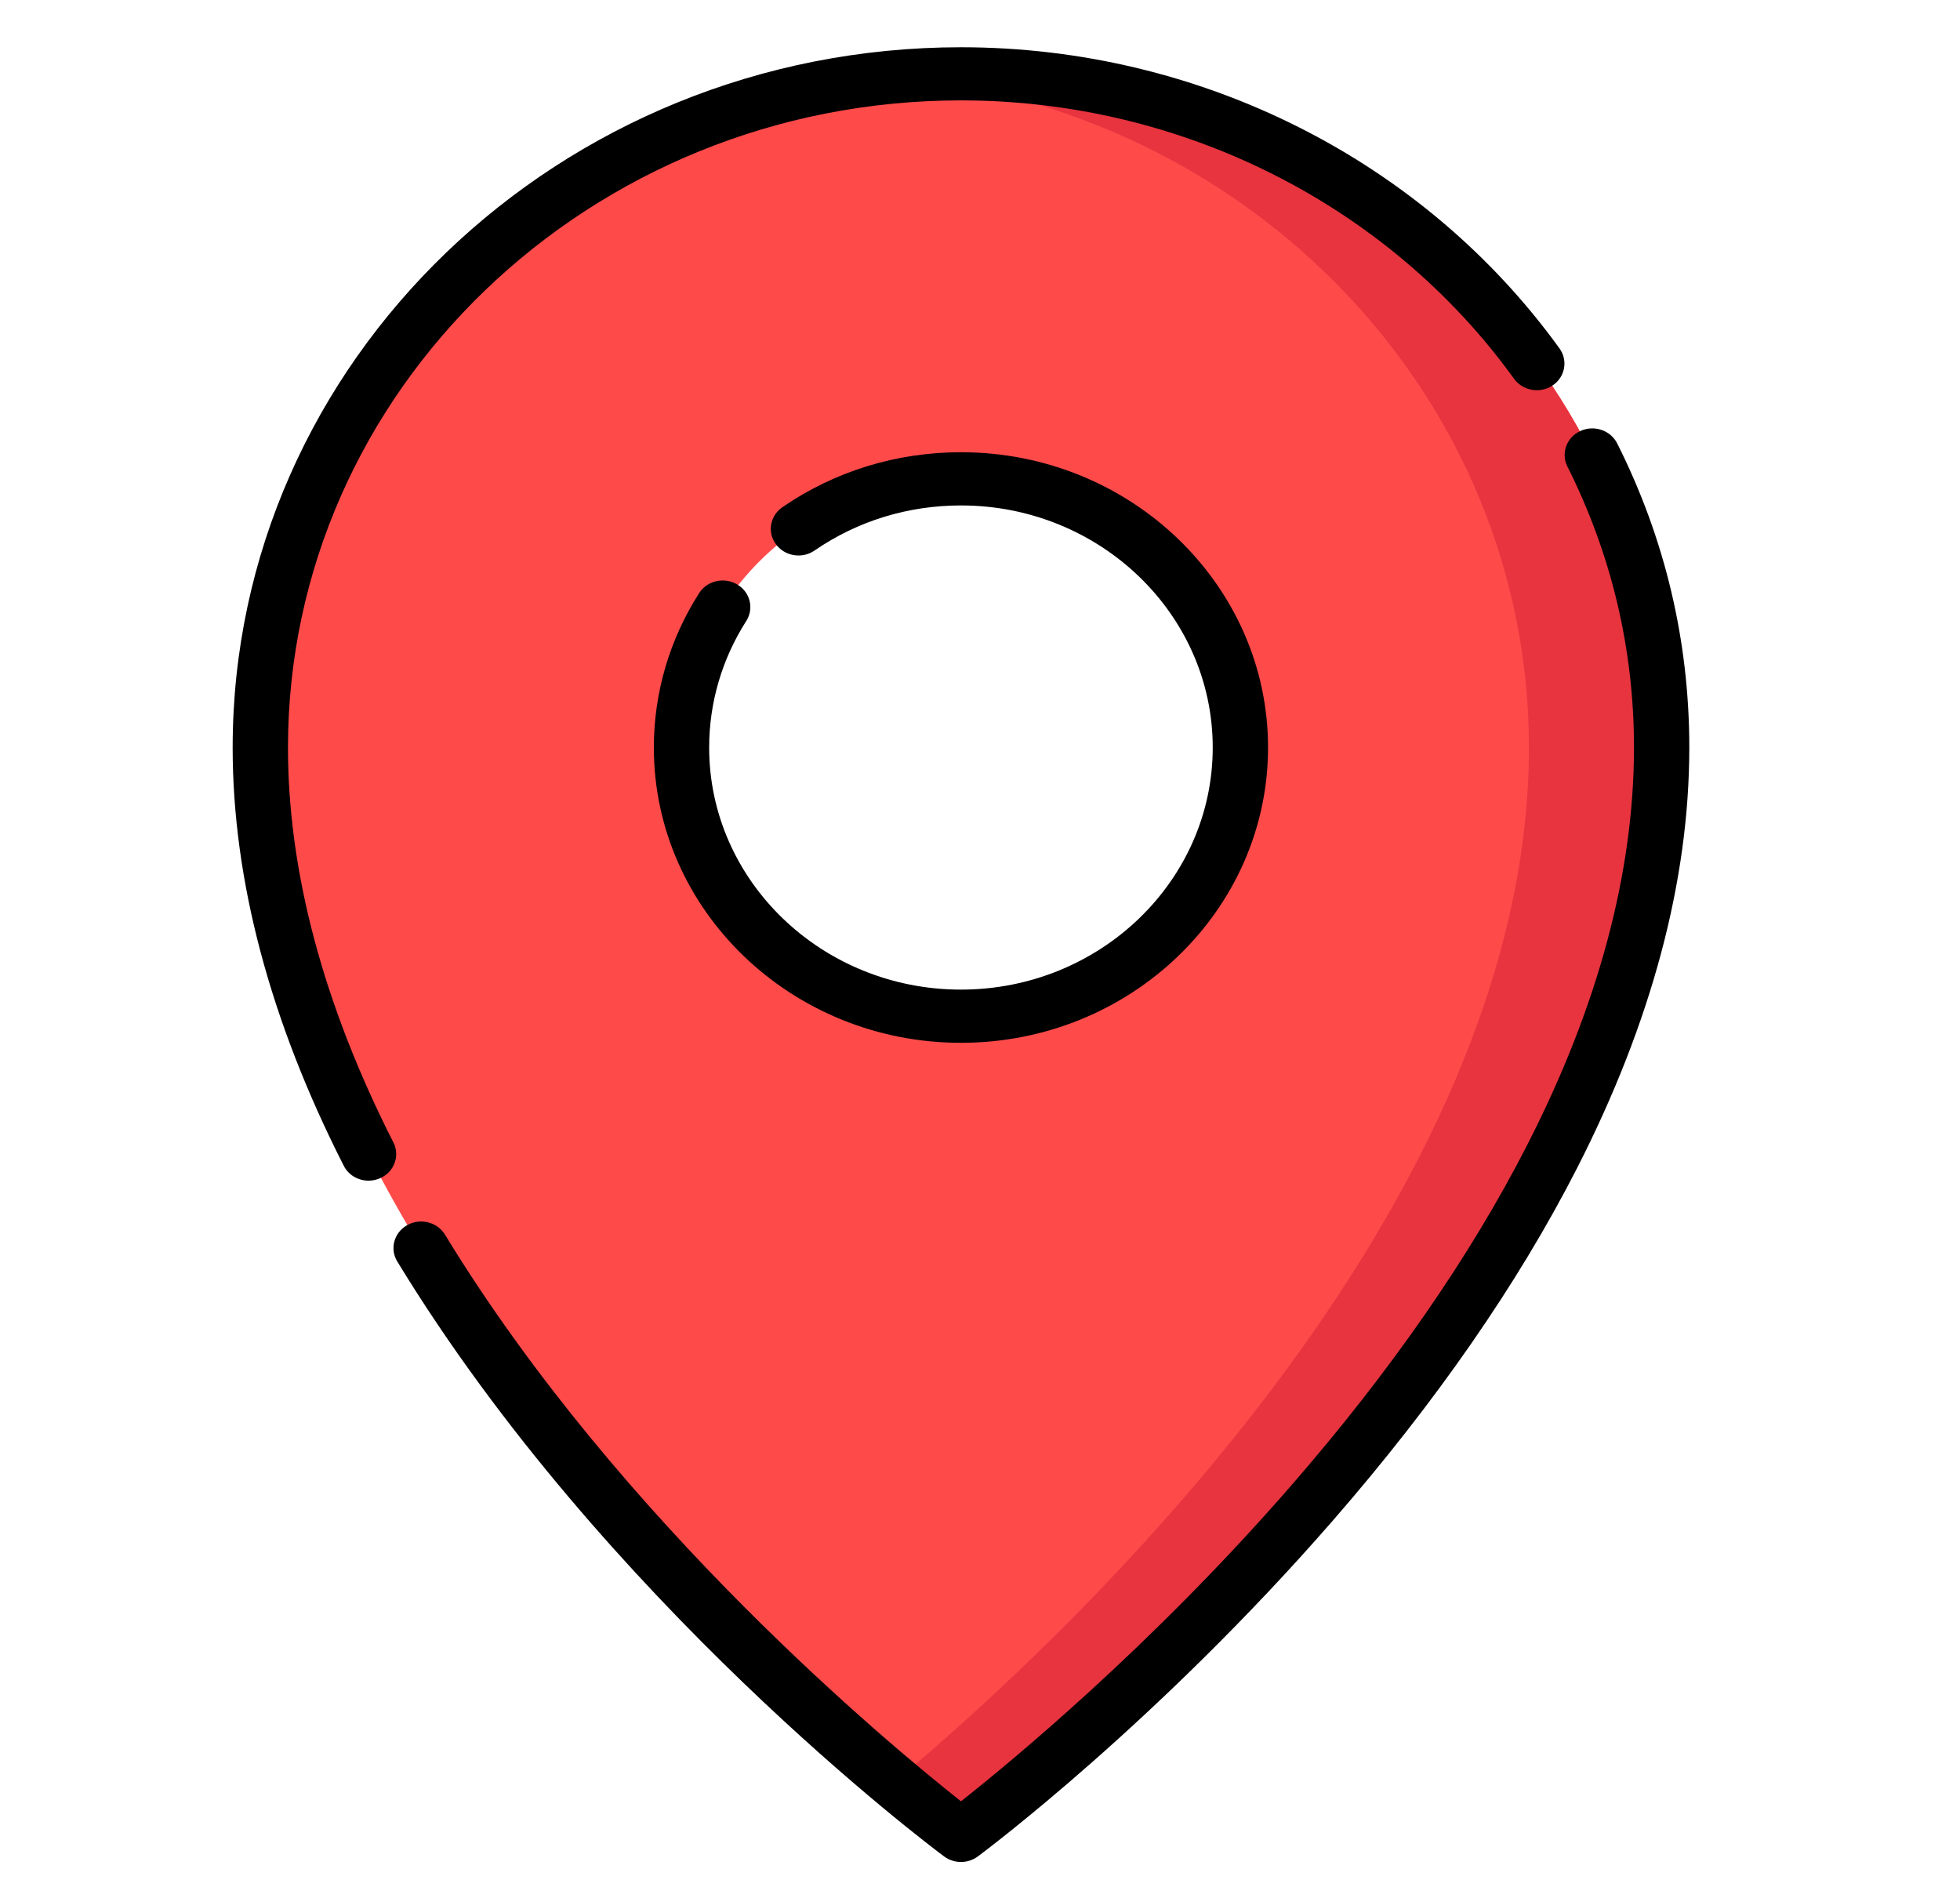
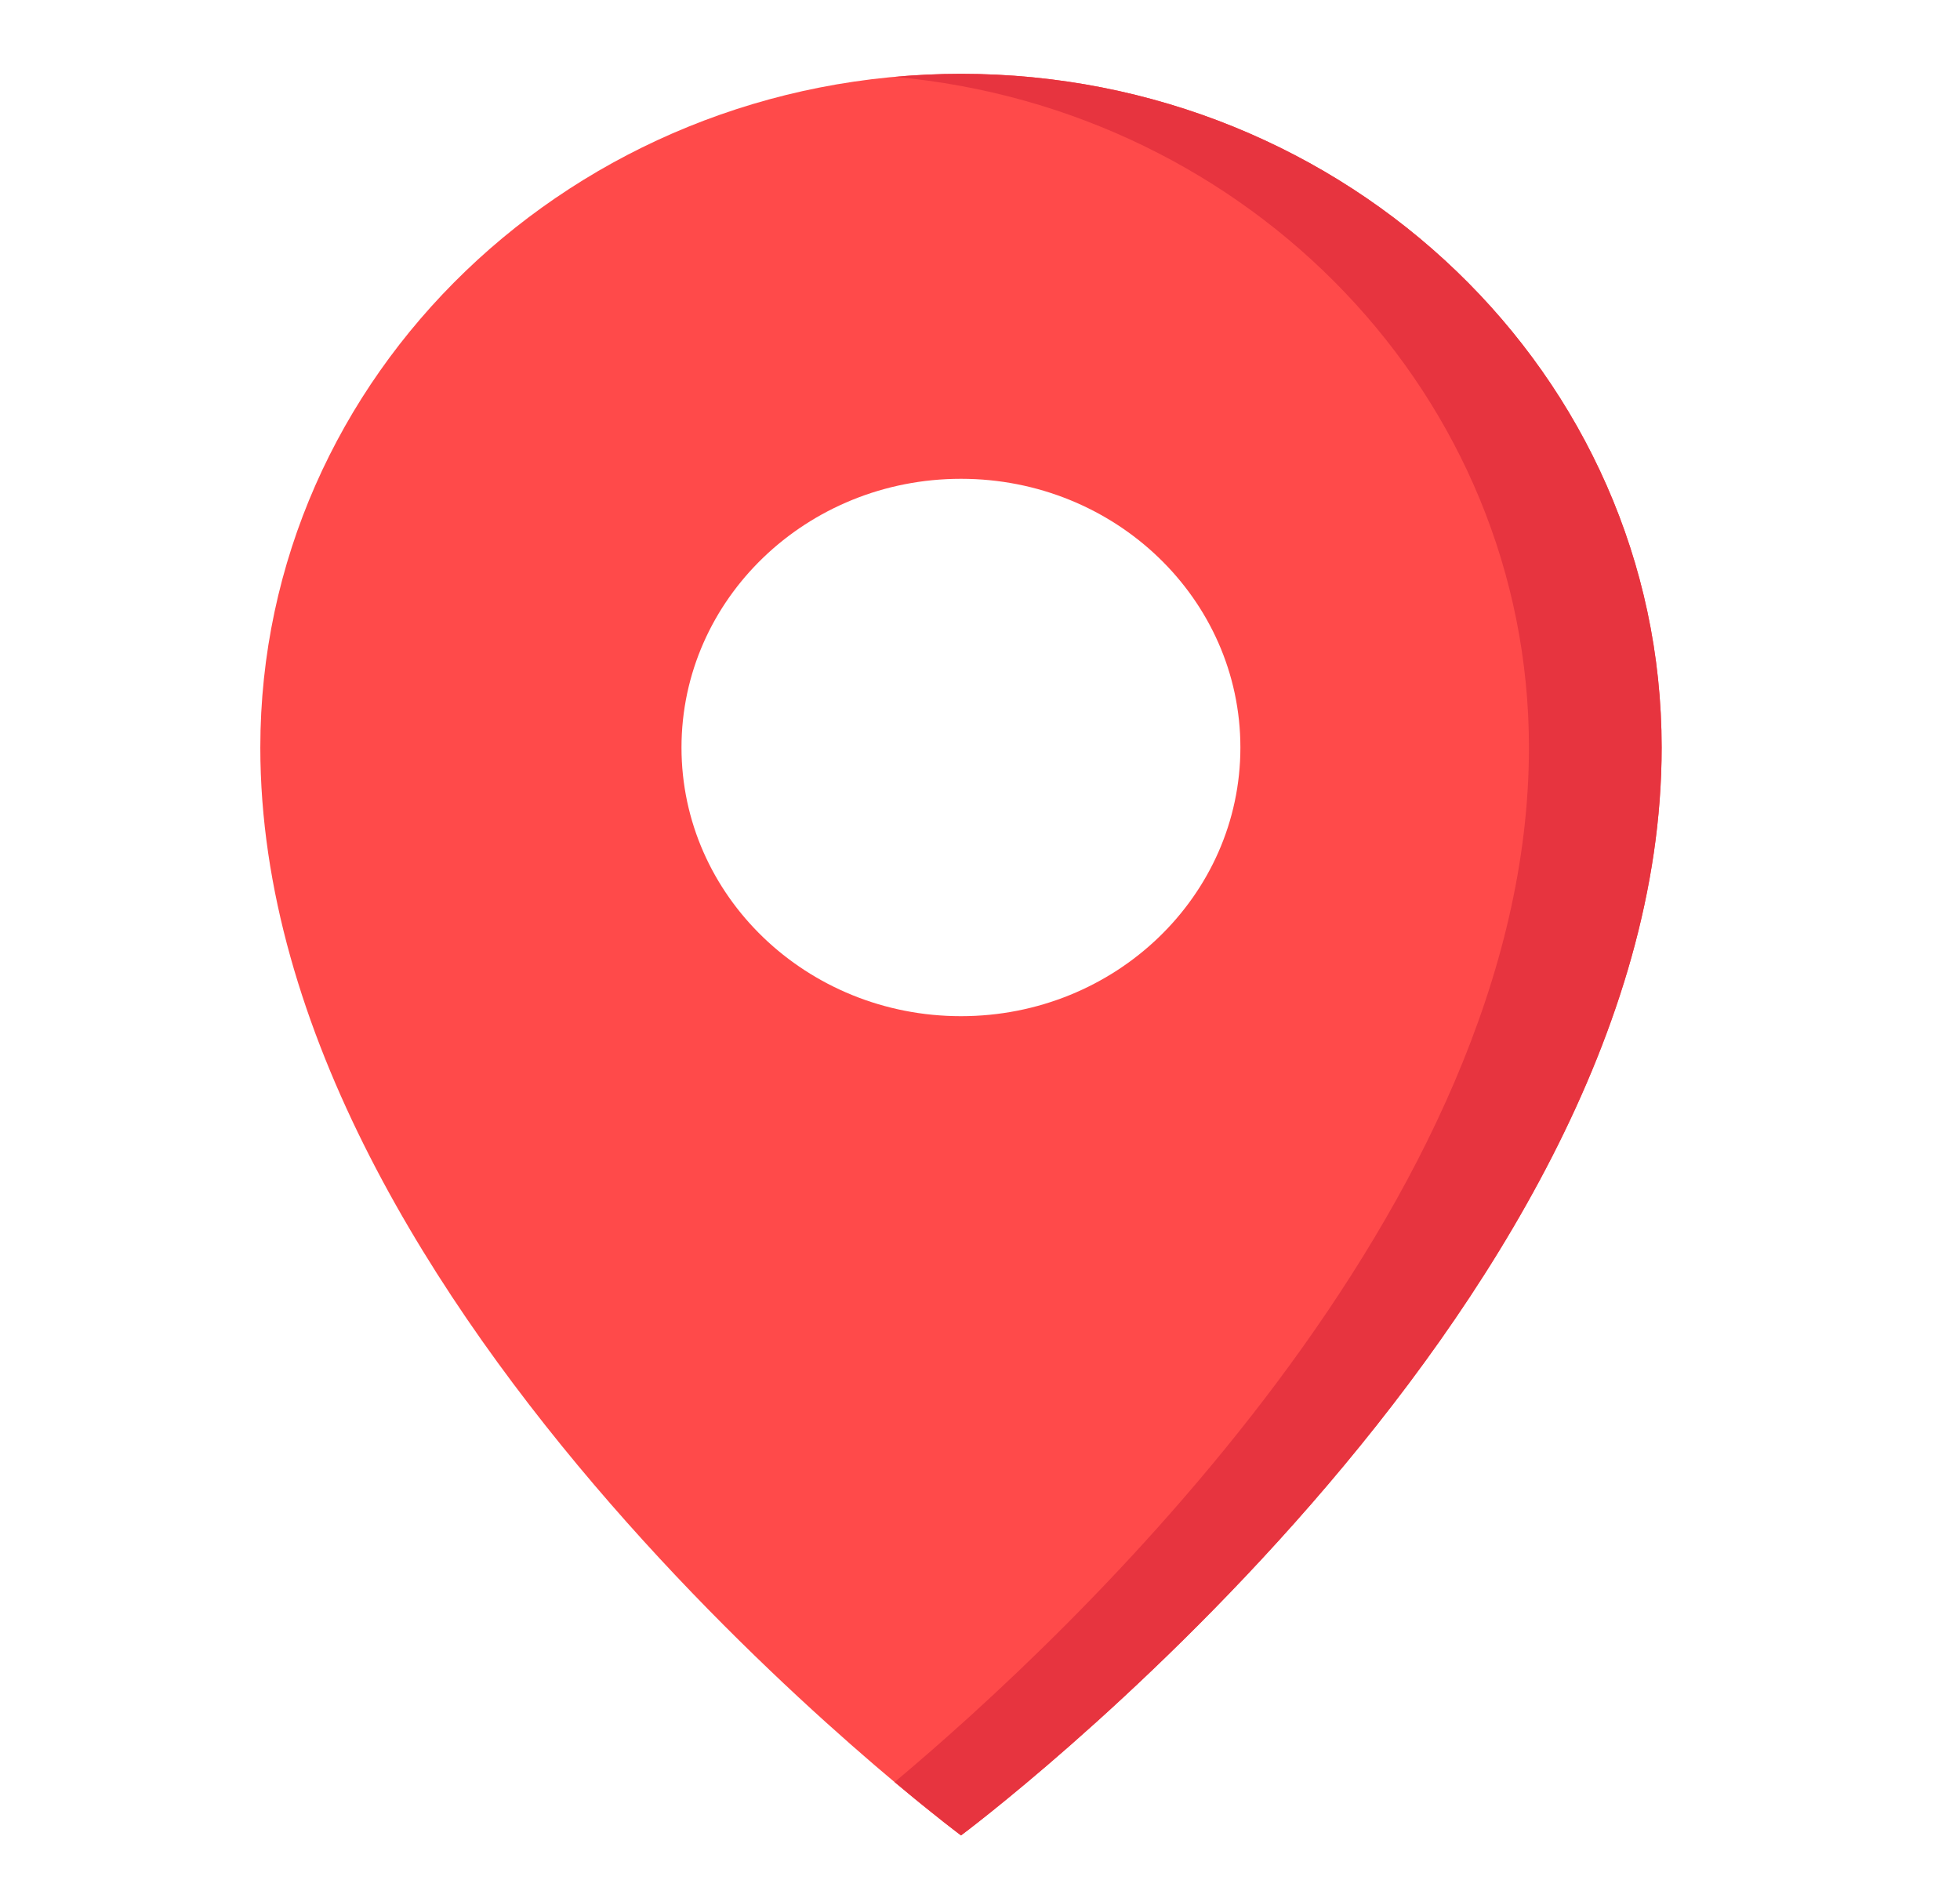
<svg xmlns="http://www.w3.org/2000/svg" width="27" height="26" viewBox="0 0 27 26" fill="none">
  <g clip-path="url(#clip0_0_11096)">
    <path d="M13.238 1.017C7.907 1.017 3.586 5.172 3.586 10.298C3.586 18.103 13.238 25.285 13.238 25.285C13.238 25.285 22.89 18.103 22.89 10.298C22.89 5.172 18.568 1.017 13.238 1.017ZM13.238 13.999C11.112 13.999 9.388 12.342 9.388 10.298C9.388 8.253 11.112 6.596 13.238 6.596C15.364 6.596 17.087 8.253 17.087 10.298C17.087 12.342 15.364 13.999 13.238 13.999Z" fill="#FF4A4A" />
    <path d="M13.239 1.017C12.93 1.017 12.625 1.032 12.324 1.059C17.226 1.502 21.062 5.469 21.062 10.298C21.062 16.619 14.732 22.531 12.324 24.55C12.889 25.025 13.239 25.285 13.239 25.285C13.239 25.285 22.89 18.103 22.89 10.298C22.89 5.172 18.569 1.017 13.239 1.017Z" fill="#E7343F" />
-     <path d="M13.238 25.651C13.156 25.651 13.073 25.625 13.005 25.574C12.815 25.433 8.327 22.064 5.473 17.379C5.366 17.205 5.427 16.98 5.609 16.878C5.79 16.776 6.024 16.834 6.13 17.009C8.545 20.972 12.275 24.055 13.238 24.815C13.897 24.295 15.851 22.691 17.781 20.472C19.16 18.887 20.258 17.303 21.043 15.764C22.016 13.859 22.509 12.02 22.509 10.298C22.509 8.942 22.2 7.639 21.592 6.427C21.5 6.245 21.58 6.026 21.769 5.938C21.959 5.85 22.186 5.927 22.278 6.109C22.937 7.421 23.271 8.83 23.271 10.298C23.271 12.135 22.75 14.085 21.724 16.094C20.91 17.687 19.776 19.322 18.356 20.953C15.944 23.723 13.571 25.5 13.471 25.574C13.402 25.625 13.32 25.651 13.238 25.651ZM5.077 16.265C4.936 16.265 4.801 16.19 4.735 16.059C3.72 14.063 3.205 12.124 3.205 10.298C3.205 4.978 7.706 0.651 13.238 0.651C16.524 0.651 19.606 2.202 21.483 4.8C21.603 4.966 21.56 5.195 21.388 5.31C21.215 5.426 20.977 5.384 20.857 5.218C19.123 2.817 16.274 1.383 13.238 1.383C8.126 1.383 3.967 5.382 3.967 10.298C3.967 12.012 4.456 13.842 5.419 15.738C5.512 15.92 5.433 16.139 5.244 16.228C5.19 16.253 5.133 16.265 5.077 16.265ZM13.238 14.366C10.905 14.366 9.007 12.541 9.007 10.298C9.007 9.545 9.223 8.81 9.631 8.171C9.741 7.999 9.975 7.945 10.155 8.051C10.334 8.157 10.39 8.382 10.28 8.555C9.946 9.078 9.769 9.68 9.769 10.298C9.769 12.137 11.325 13.633 13.238 13.633C15.15 13.633 16.706 12.137 16.706 10.298C16.706 8.459 15.15 6.963 13.238 6.963C12.509 6.963 11.812 7.177 11.221 7.584C11.05 7.702 10.812 7.664 10.69 7.499C10.567 7.335 10.606 7.106 10.777 6.988C11.498 6.492 12.349 6.23 13.238 6.23C15.57 6.23 17.468 8.055 17.468 10.298C17.468 12.541 15.571 14.366 13.238 14.366Z" fill="black" />
  </g>
  <defs>
    <clipPath id="clip0_0_11096">
      <rect width="26" height="25" fill="white" transform="translate(0.238 0.651)" />
    </clipPath>
  </defs>
</svg>